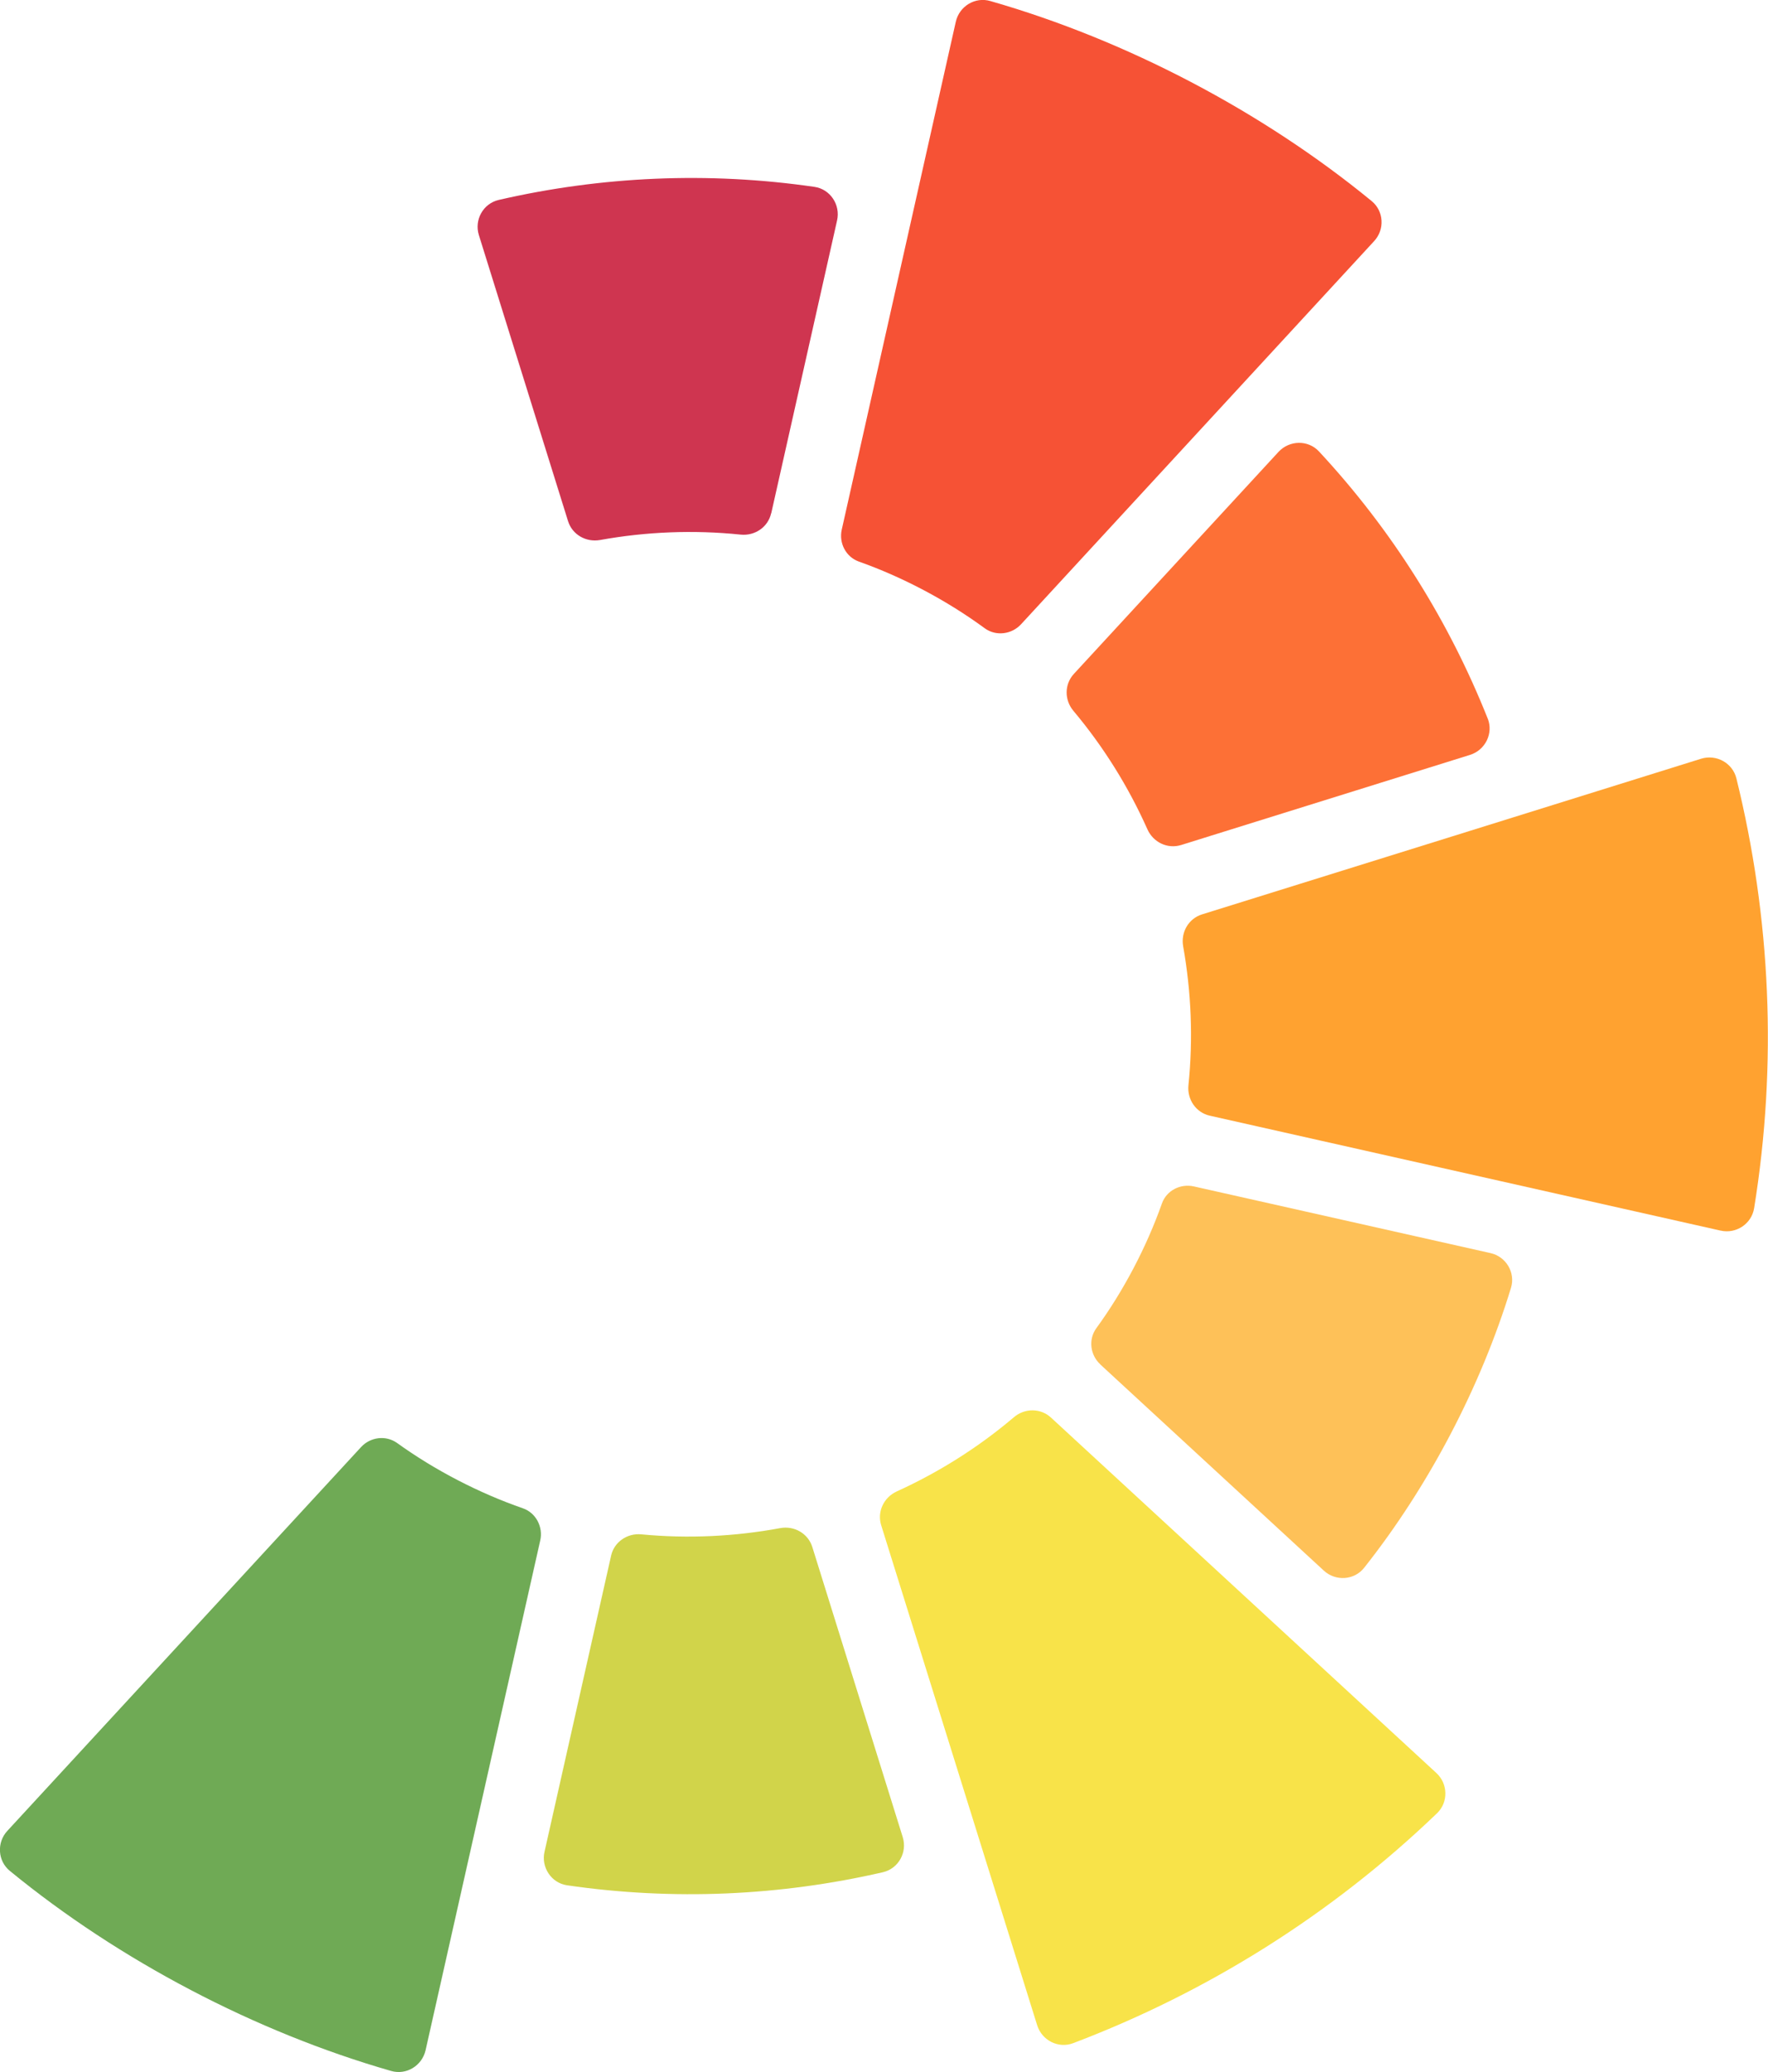
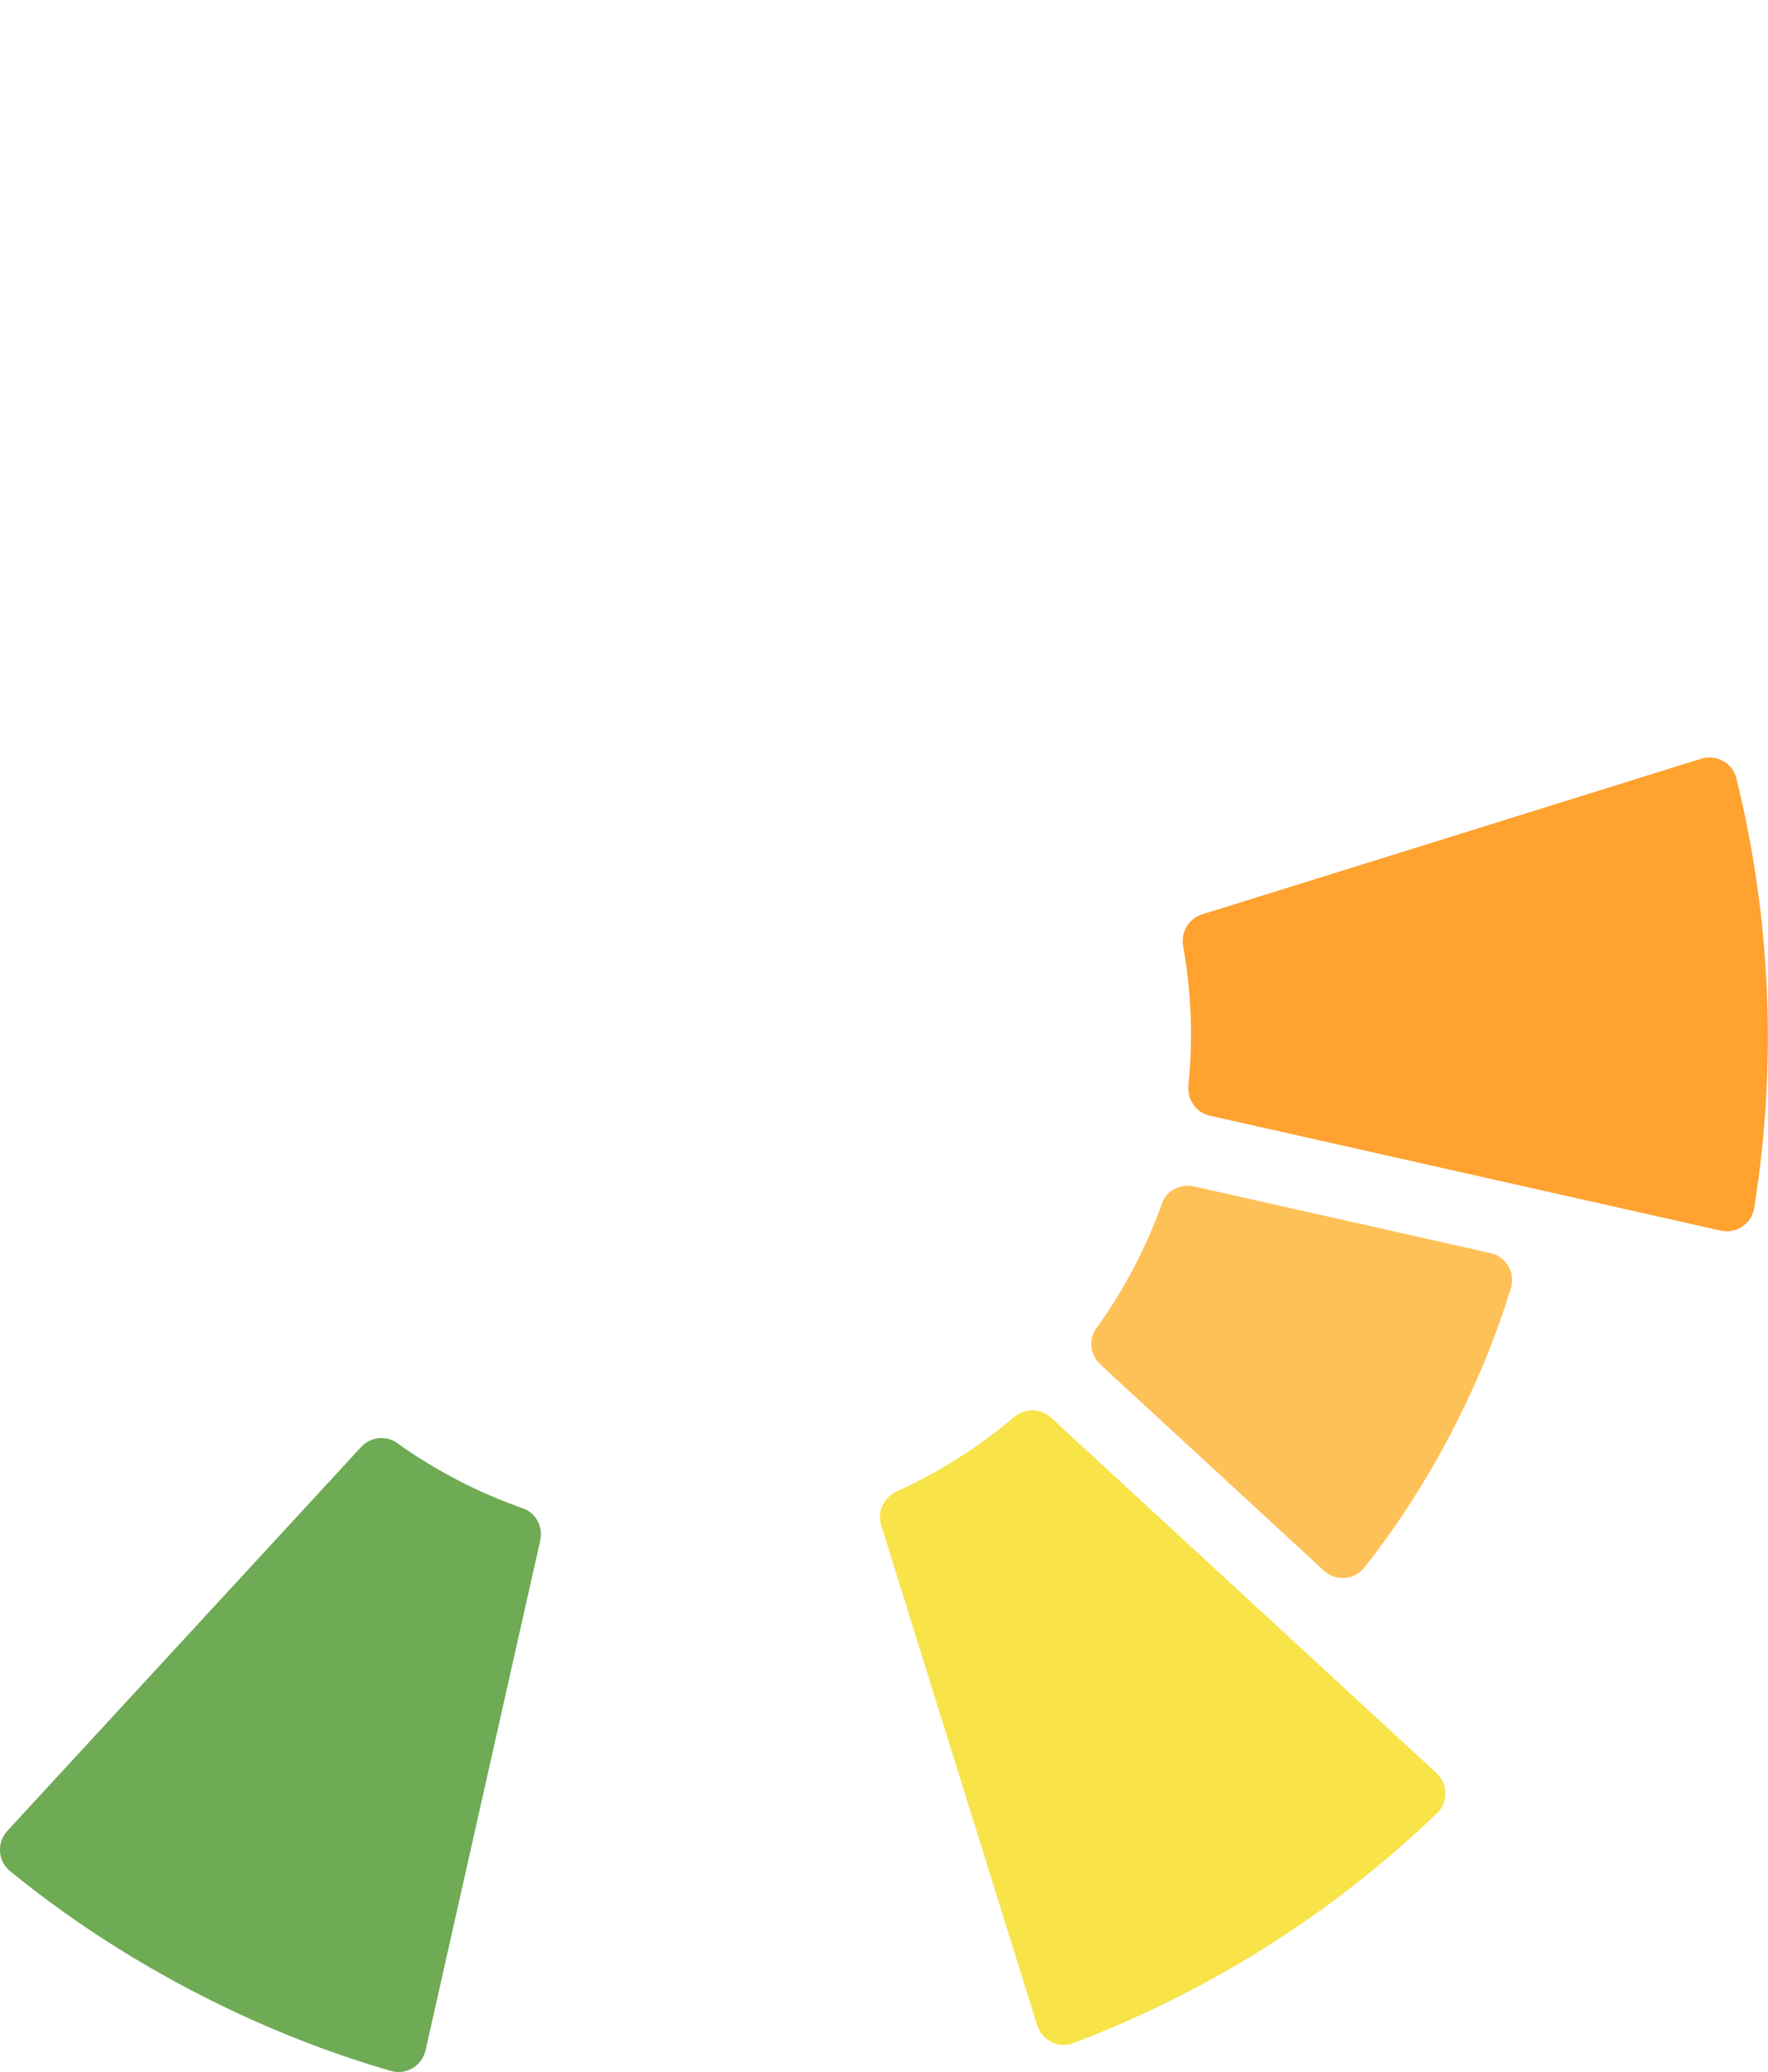
<svg xmlns="http://www.w3.org/2000/svg" id="Layer_1" version="1.1" viewBox="0 0 170.53 199.8">
  <defs>
    <style>
      .st0 {
        fill: #f65235;
      }

      .st1 {
        fill: #f8e349;
      }

      .st2 {
        fill: #d1d44a;
      }

      .st3 {
        fill: #fd7036;
      }

      .st4 {
        fill: #fec158;
      }

      .st5 {
        fill: #cf3550;
      }

      .st6 {
        fill: #6faa55;
      }

      .st7 {
        fill: #ffa230;
      }
    </style>
  </defs>
-   <path class="st0" d="M132.54,23.25c1.04-1.12.94-2.91-.25-3.87C121.76,10.74,108.62,3.85,95.52.1c-1.47-.43-2.99.5-3.33,2l-11,48.97c-.29,1.3.4,2.63,1.65,3.08,4.26,1.51,8.5,3.76,12.14,6.43,1.08.79,2.6.6,3.51-.39l34.05-36.94Z" />
-   <path class="st5" d="M74.39,49.49l6.35-28.24c.34-1.5-.66-3.01-2.18-3.23-10.24-1.49-20.57-1.02-30.46,1.26-1.5.35-2.37,1.92-1.91,3.39l8.6,27.58c.41,1.31,1.74,2.06,3.09,1.82,4.44-.8,9.01-.99,13.56-.52,1.37.14,2.64-.72,2.94-2.06h0Z" />
  <path class="st6" d="M.71,176.54c-1.04,1.12-.94,2.91.25,3.87,10.53,8.63,23.68,15.53,36.76,19.28,1.47.43,2.99-.5,3.33-2l11.06-49.16h0c.29-1.29-.41-2.65-1.67-3.09-4.24-1.47-8.49-3.67-12.14-6.3-1.08-.77-2.57-.58-3.47.39L.71,176.54Z" />
-   <path class="st2" d="M58.94,150.02l-6.42,28.54c-.34,1.5.66,3.01,2.18,3.23,10.24,1.49,20.57,1.02,30.46-1.26,1.5-.35,2.37-1.92,1.91-3.39l-8.72-27.97c-.41-1.31-1.74-2.07-3.1-1.82-4.38.81-8.88,1.03-13.39.6-1.36-.13-2.62.73-2.92,2.06h0Z" />
  <path class="st1" d="M101.37,136.69c-1.01-.93-2.54-.92-3.58-.03-3.44,2.92-7.25,5.31-11.29,7.15-1.25.57-1.91,1.94-1.51,3.25l15.05,48.23c.46,1.46,2.05,2.27,3.48,1.72,12.92-4.9,24.9-12.38,35.09-22.17,1.1-1.06,1.06-2.84-.07-3.88l-37.17-34.27Z" />
  <path class="st4" d="M106.12,131.56l21.57,19.89c1.13,1.04,2.93.94,3.89-.28,6.21-7.84,11.24-17.43,14.16-26.99.45-1.47-.48-3.02-1.98-3.35l-28.61-6.43c-1.3-.29-2.64.4-3.08,1.65-1.49,4.21-3.7,8.42-6.33,12.03-.78,1.08-.59,2.58.39,3.48h-.01Z" />
  <path class="st7" d="M165.96,118.66c1.49.34,2.98-.64,3.23-2.15h0c2.26-13.94,1.6-28.04-1.71-41.46-.37-1.49-1.94-2.34-3.4-1.89-10.74,3.35-37.11,11.58-48.14,15.01-1.31.41-2.06,1.73-1.82,3.08.78,4.39.97,8.89.51,13.39-.14,1.37.72,2.64,2.06,2.94l49.26,11.08Z" />
-   <path class="st3" d="M143.5,69.3c-3.75-9.43-9.23-18.19-16.28-25.77-1.05-1.13-2.85-1.09-3.9.04l-19.74,21.41c-.93,1.01-.92,2.53-.04,3.57,2.92,3.48,5.31,7.33,7.13,11.41.56,1.26,1.94,1.93,3.26,1.52l27.86-8.69c1.47-.46,2.27-2.07,1.71-3.5h0Z" />
</svg>